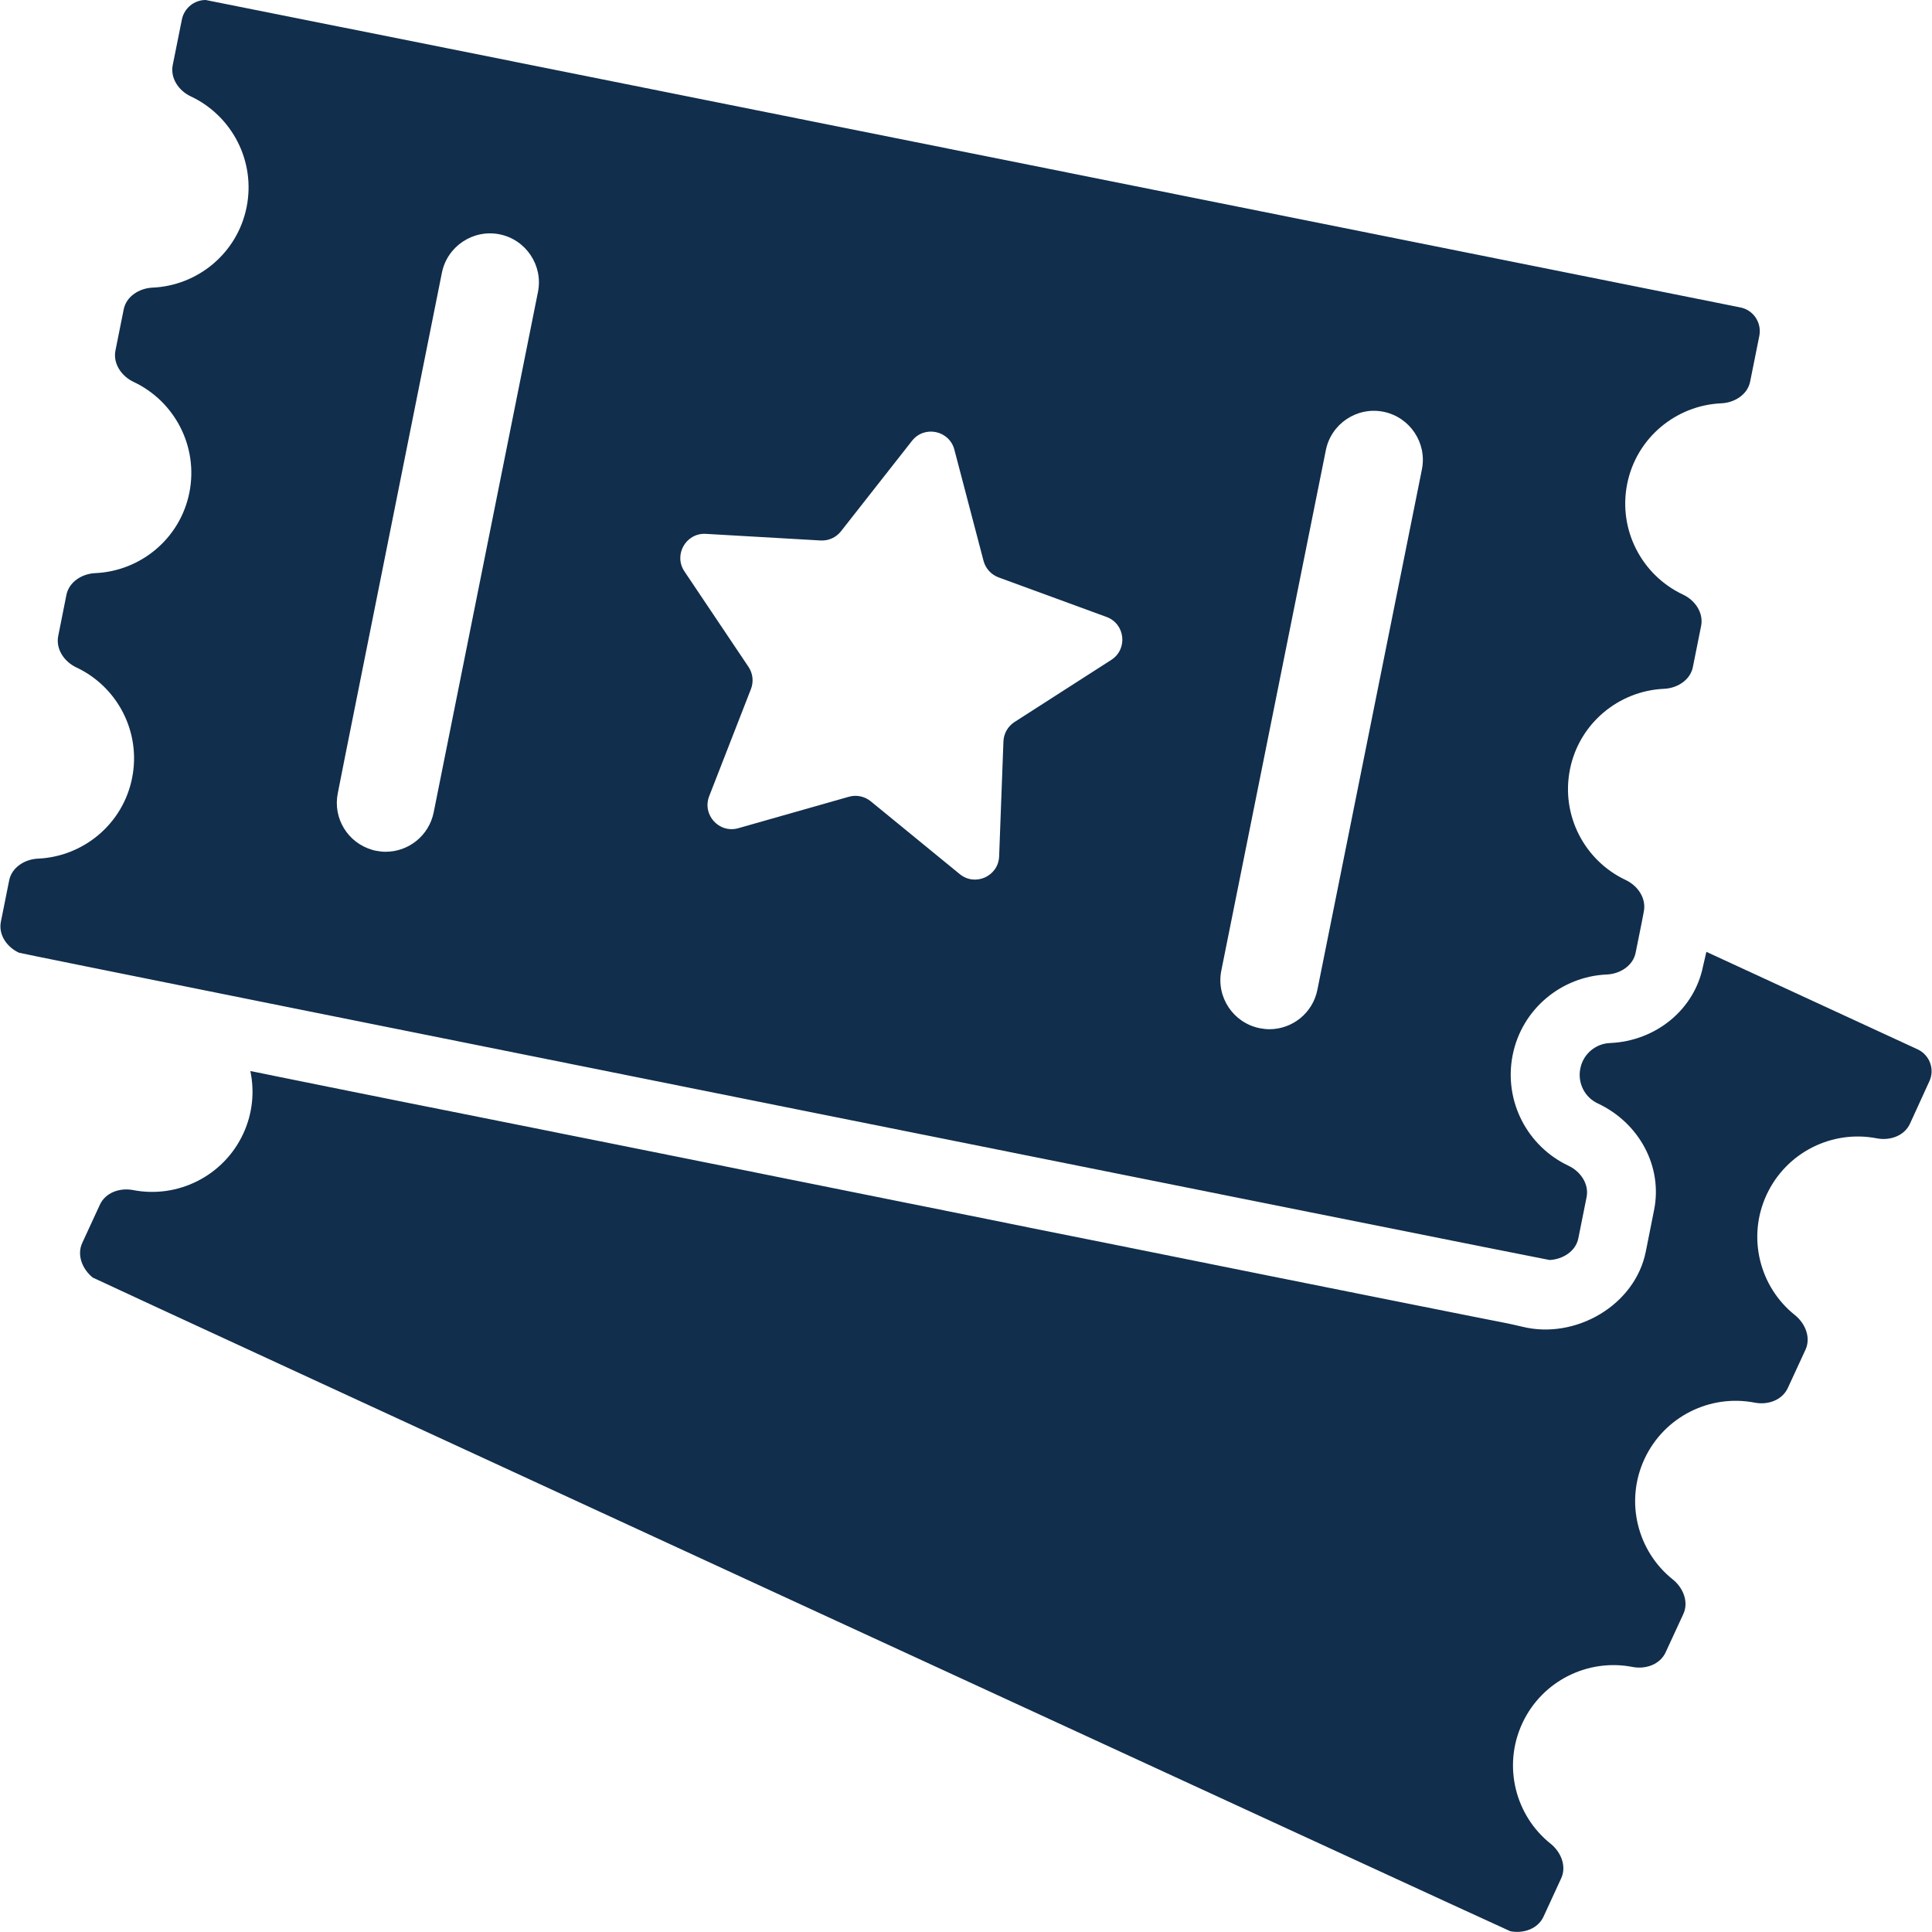
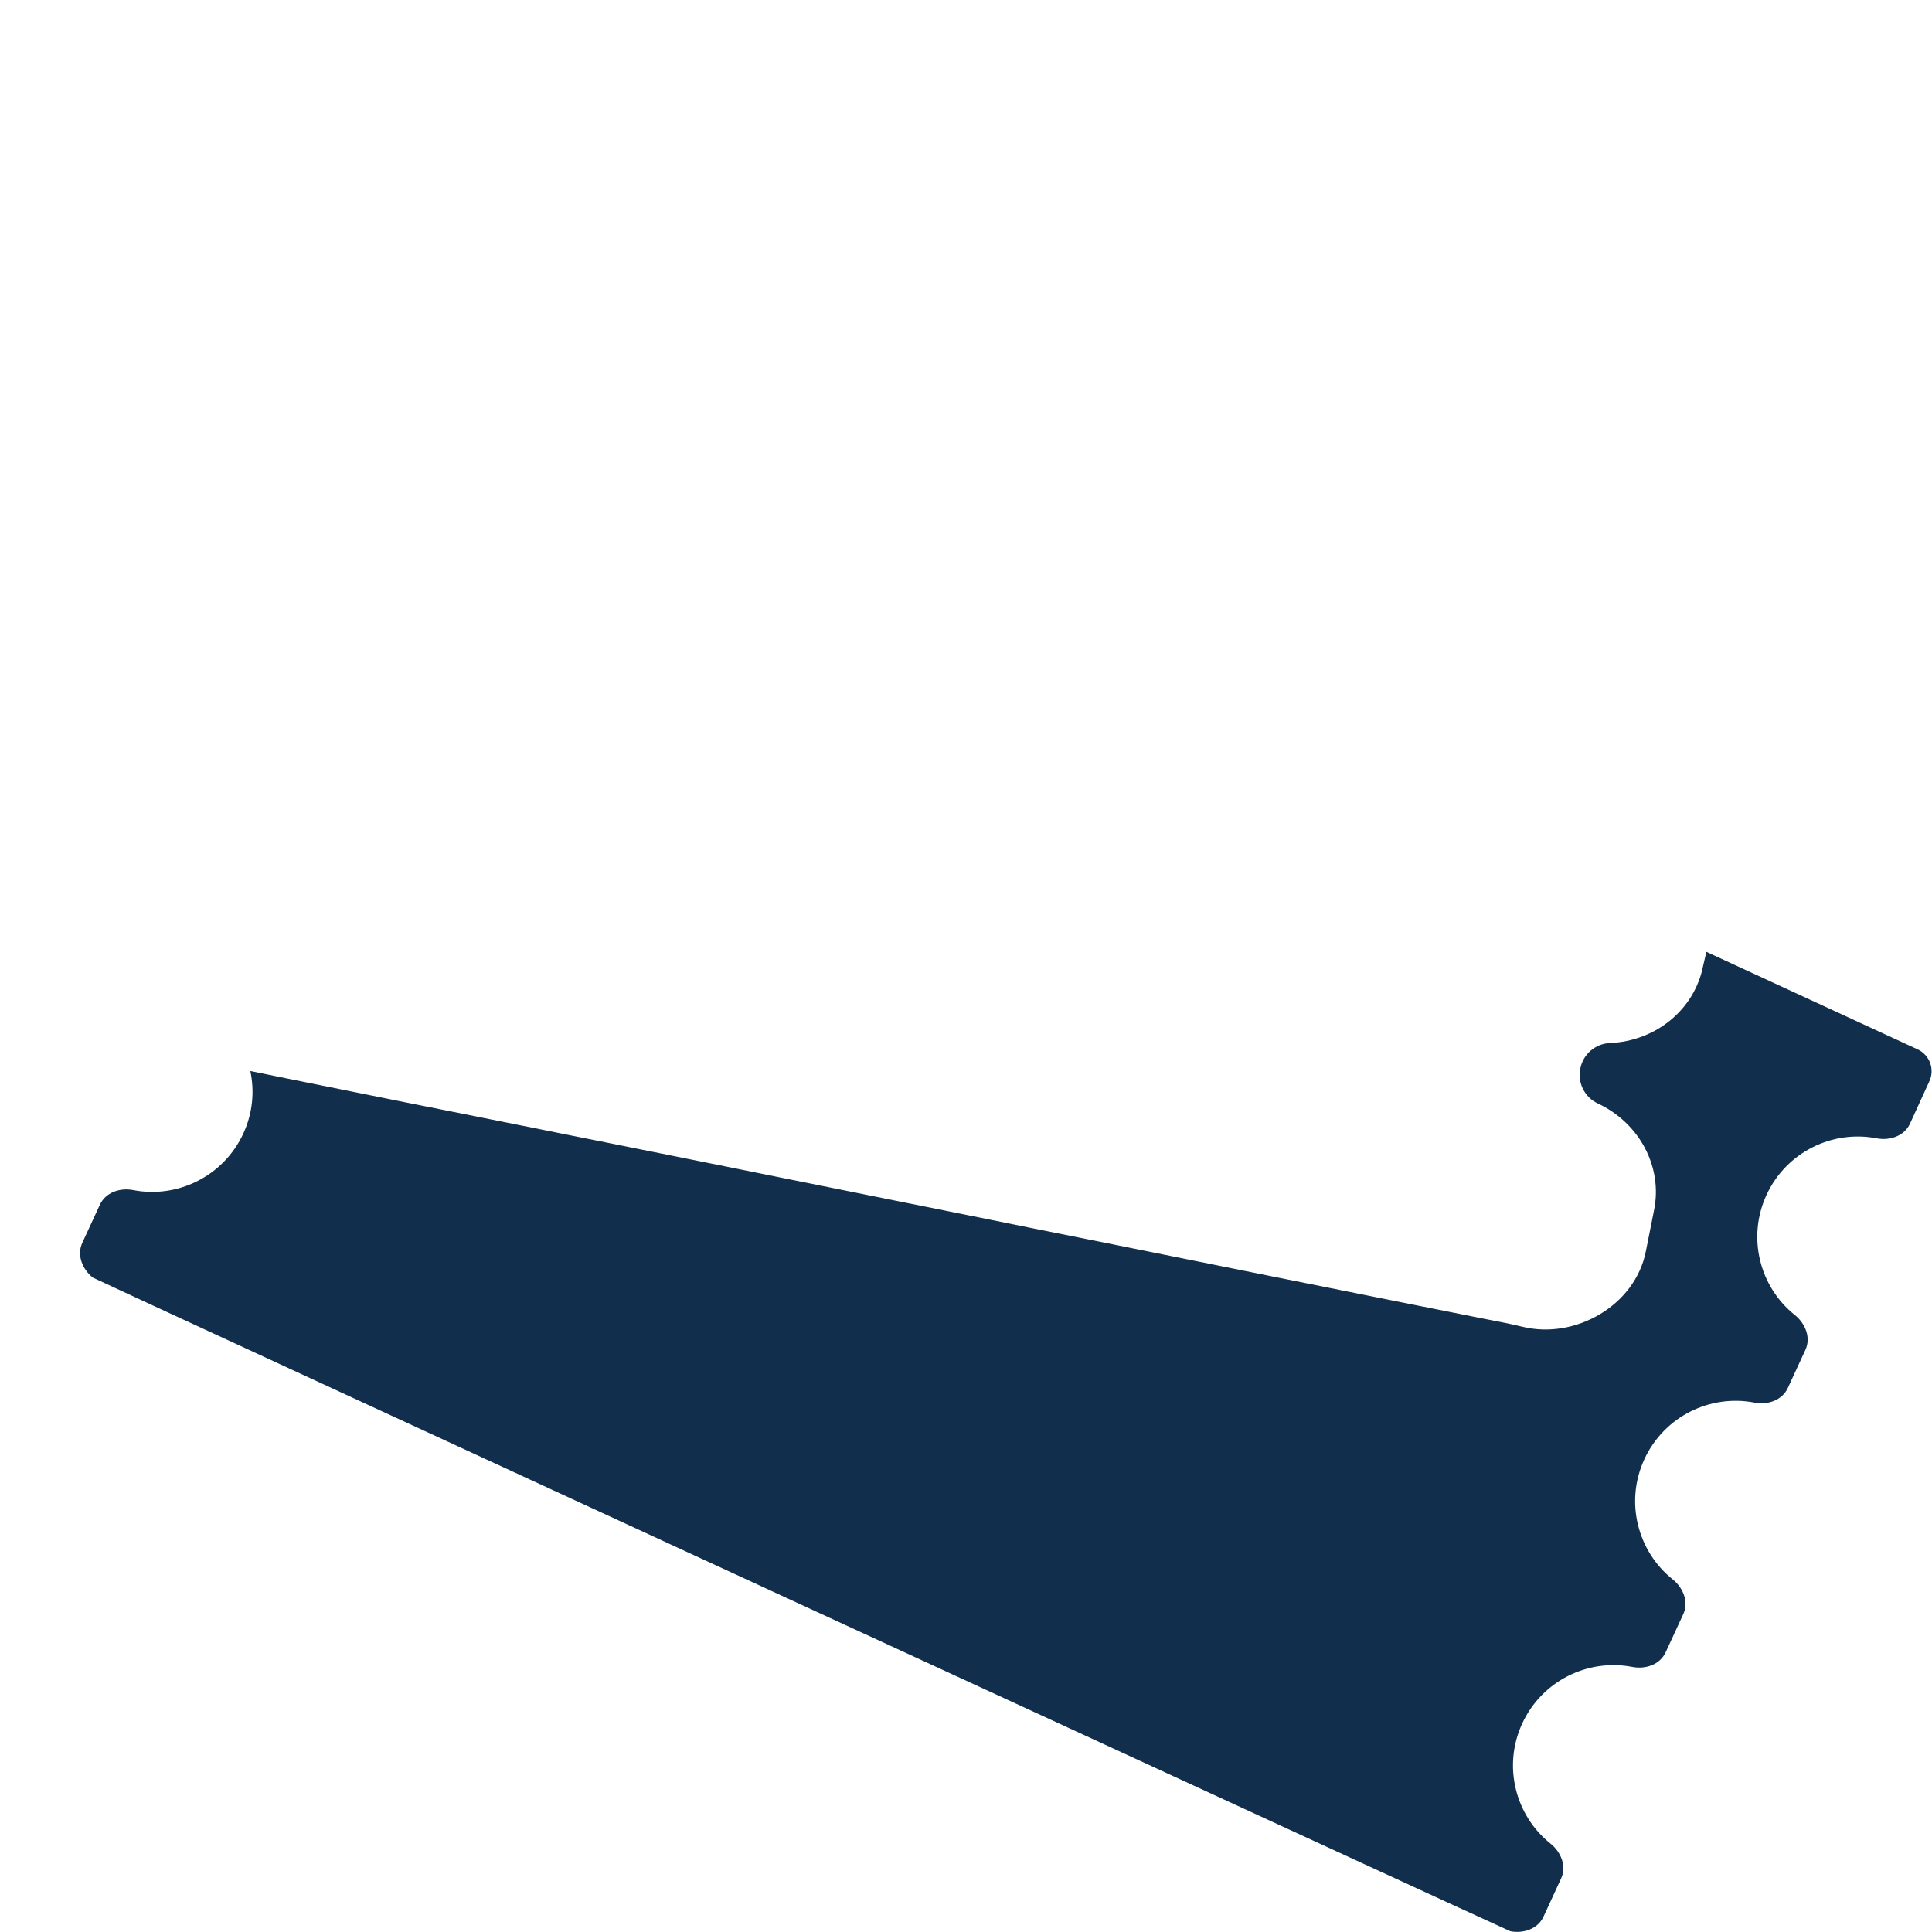
<svg xmlns="http://www.w3.org/2000/svg" width="40" height="40" viewBox="0 0 40 40" fill="none">
-   <path fill-rule="evenodd" clip-rule="evenodd" d="M0.393 19.725C0.442 19.75 32.029 26.087 32.082 26.087C32.358 26.074 32.626 25.904 32.678 25.636L32.849 24.784C32.902 24.512 32.723 24.252 32.471 24.134C31.627 23.736 31.128 22.802 31.318 21.844C31.509 20.886 32.333 20.216 33.267 20.176C33.543 20.164 33.811 19.993 33.864 19.725L33.99 19.1L34.034 18.869C34.087 18.597 33.908 18.337 33.657 18.219C32.812 17.821 32.313 16.888 32.504 15.93C32.695 14.972 33.519 14.302 34.452 14.261C34.728 14.249 34.996 14.079 35.049 13.811L35.22 12.958C35.273 12.686 35.094 12.426 34.842 12.309C33.998 11.911 33.498 10.977 33.689 10.019C33.88 9.061 34.704 8.391 35.638 8.35C35.914 8.338 36.182 8.168 36.235 7.9L36.425 6.954C36.478 6.682 36.303 6.418 36.032 6.365C36.032 6.365 4.29 0 4.258 0C4.022 0 3.815 0.166 3.766 0.402L3.576 1.348C3.523 1.62 3.701 1.88 3.953 1.997C4.797 2.395 5.297 3.329 5.106 4.287C4.915 5.245 4.091 5.915 3.157 5.955C2.881 5.968 2.613 6.138 2.561 6.406L2.39 7.258C2.337 7.53 2.516 7.79 2.768 7.908C3.612 8.306 4.111 9.24 3.921 10.198C3.73 11.156 2.906 11.825 1.972 11.866C1.696 11.878 1.428 12.049 1.375 12.317L1.205 13.169C1.152 13.441 1.331 13.701 1.582 13.819C2.427 14.216 2.926 15.15 2.735 16.108C2.544 17.066 1.72 17.736 0.787 17.777C0.511 17.789 0.243 17.959 0.19 18.227L0.019 19.08C-0.037 19.352 0.141 19.608 0.393 19.725ZM27.45 9.321C27.559 8.773 28.095 8.415 28.643 8.525C29.191 8.635 29.549 9.171 29.439 9.719L27.275 20.493C27.178 20.976 26.756 21.309 26.28 21.309C26.215 21.309 26.147 21.3 26.082 21.288C25.534 21.179 25.176 20.643 25.286 20.095L27.45 9.321ZM9.149 5.647C9.259 5.099 9.795 4.742 10.343 4.851C10.891 4.961 11.248 5.497 11.138 6.045L8.979 16.819C8.881 17.302 8.459 17.635 7.984 17.635C7.919 17.635 7.85 17.627 7.785 17.614C7.757 17.61 7.729 17.602 7.704 17.594C7.201 17.448 6.888 16.941 6.994 16.421L7.144 15.662L9.149 5.647ZM19.759 9.309C19.654 8.91 19.137 8.802 18.882 9.127L17.412 10.999C17.311 11.128 17.154 11.199 16.99 11.19L14.614 11.053C14.202 11.029 13.94 11.488 14.171 11.831L15.497 13.807C15.588 13.943 15.607 14.115 15.547 14.267L14.683 16.484C14.533 16.869 14.888 17.26 15.286 17.147L17.575 16.496C17.732 16.451 17.902 16.487 18.028 16.59L19.87 18.097C20.19 18.359 20.671 18.142 20.686 17.729L20.775 15.351C20.781 15.187 20.867 15.037 21.004 14.949L23.007 13.663C23.355 13.44 23.297 12.915 22.909 12.773L20.674 11.954C20.521 11.897 20.404 11.769 20.363 11.611L19.759 9.309Z" fill="#112E4C" />
  <path d="M35.26 20.003C35.081 20.901 34.286 21.554 33.332 21.595C33.031 21.607 32.776 21.826 32.719 22.122C32.658 22.419 32.808 22.719 33.08 22.845C33.945 23.251 34.428 24.16 34.245 25.057L34.075 25.91C33.851 27.034 32.609 27.737 31.521 27.469C31.282 27.411 31.037 27.364 30.794 27.317C30.728 27.304 30.662 27.291 30.596 27.278C30.368 27.233 30.141 27.188 29.914 27.142C29.686 27.096 29.459 27.051 29.232 27.006C28.932 26.945 28.632 26.886 28.332 26.826C28.031 26.766 27.73 26.706 27.429 26.645C27.072 26.574 26.714 26.502 26.356 26.43C25.997 26.358 25.639 26.285 25.282 26.214C24.881 26.133 24.48 26.053 24.08 25.972C23.681 25.892 23.282 25.812 22.883 25.731L22.517 25.658C21.785 25.512 21.052 25.365 20.321 25.216C19.834 25.119 19.346 25.02 18.86 24.922L18.858 24.922L18.857 24.922C18.469 24.844 18.081 24.765 17.694 24.688C17.275 24.604 16.856 24.519 16.437 24.435L16.43 24.434C15.985 24.344 15.539 24.254 15.092 24.164L12.608 23.665C12.228 23.59 11.85 23.514 11.471 23.438L11.47 23.437C11.091 23.361 10.713 23.285 10.334 23.21C9.969 23.138 9.603 23.065 9.239 22.991C8.947 22.933 8.656 22.874 8.366 22.817C7.842 22.711 7.318 22.605 6.79 22.5L5.707 22.281C5.624 22.265 5.541 22.247 5.459 22.23C5.375 22.213 5.291 22.196 5.207 22.179C5.203 22.179 5.199 22.178 5.195 22.177C5.191 22.176 5.187 22.175 5.183 22.175C5.272 22.597 5.232 23.048 5.037 23.47C4.627 24.355 3.673 24.818 2.755 24.639C2.483 24.587 2.187 24.688 2.069 24.94L1.704 25.731C1.586 25.983 1.704 26.275 1.919 26.45C1.96 26.482 31.221 39.972 31.269 39.984C31.541 40.037 31.838 39.936 31.956 39.684L32.321 38.892C32.439 38.641 32.321 38.348 32.106 38.174C31.375 37.593 31.107 36.566 31.517 35.681C31.927 34.796 32.881 34.334 33.798 34.512C34.071 34.565 34.367 34.463 34.484 34.212L34.85 33.42C34.968 33.168 34.85 32.876 34.635 32.702C33.904 32.121 33.636 31.094 34.046 30.209C34.456 29.324 35.41 28.861 36.328 29.04C36.6 29.093 36.896 28.991 37.014 28.739L37.379 27.948C37.497 27.696 37.379 27.404 37.164 27.229C36.433 26.649 36.165 25.622 36.575 24.737C36.985 23.852 37.939 23.389 38.857 23.568C39.129 23.62 39.425 23.519 39.543 23.267L39.944 22.39C40.062 22.139 39.953 21.842 39.701 21.725L35.329 19.707L35.26 20.003Z" fill="#112E4C" />
</svg>